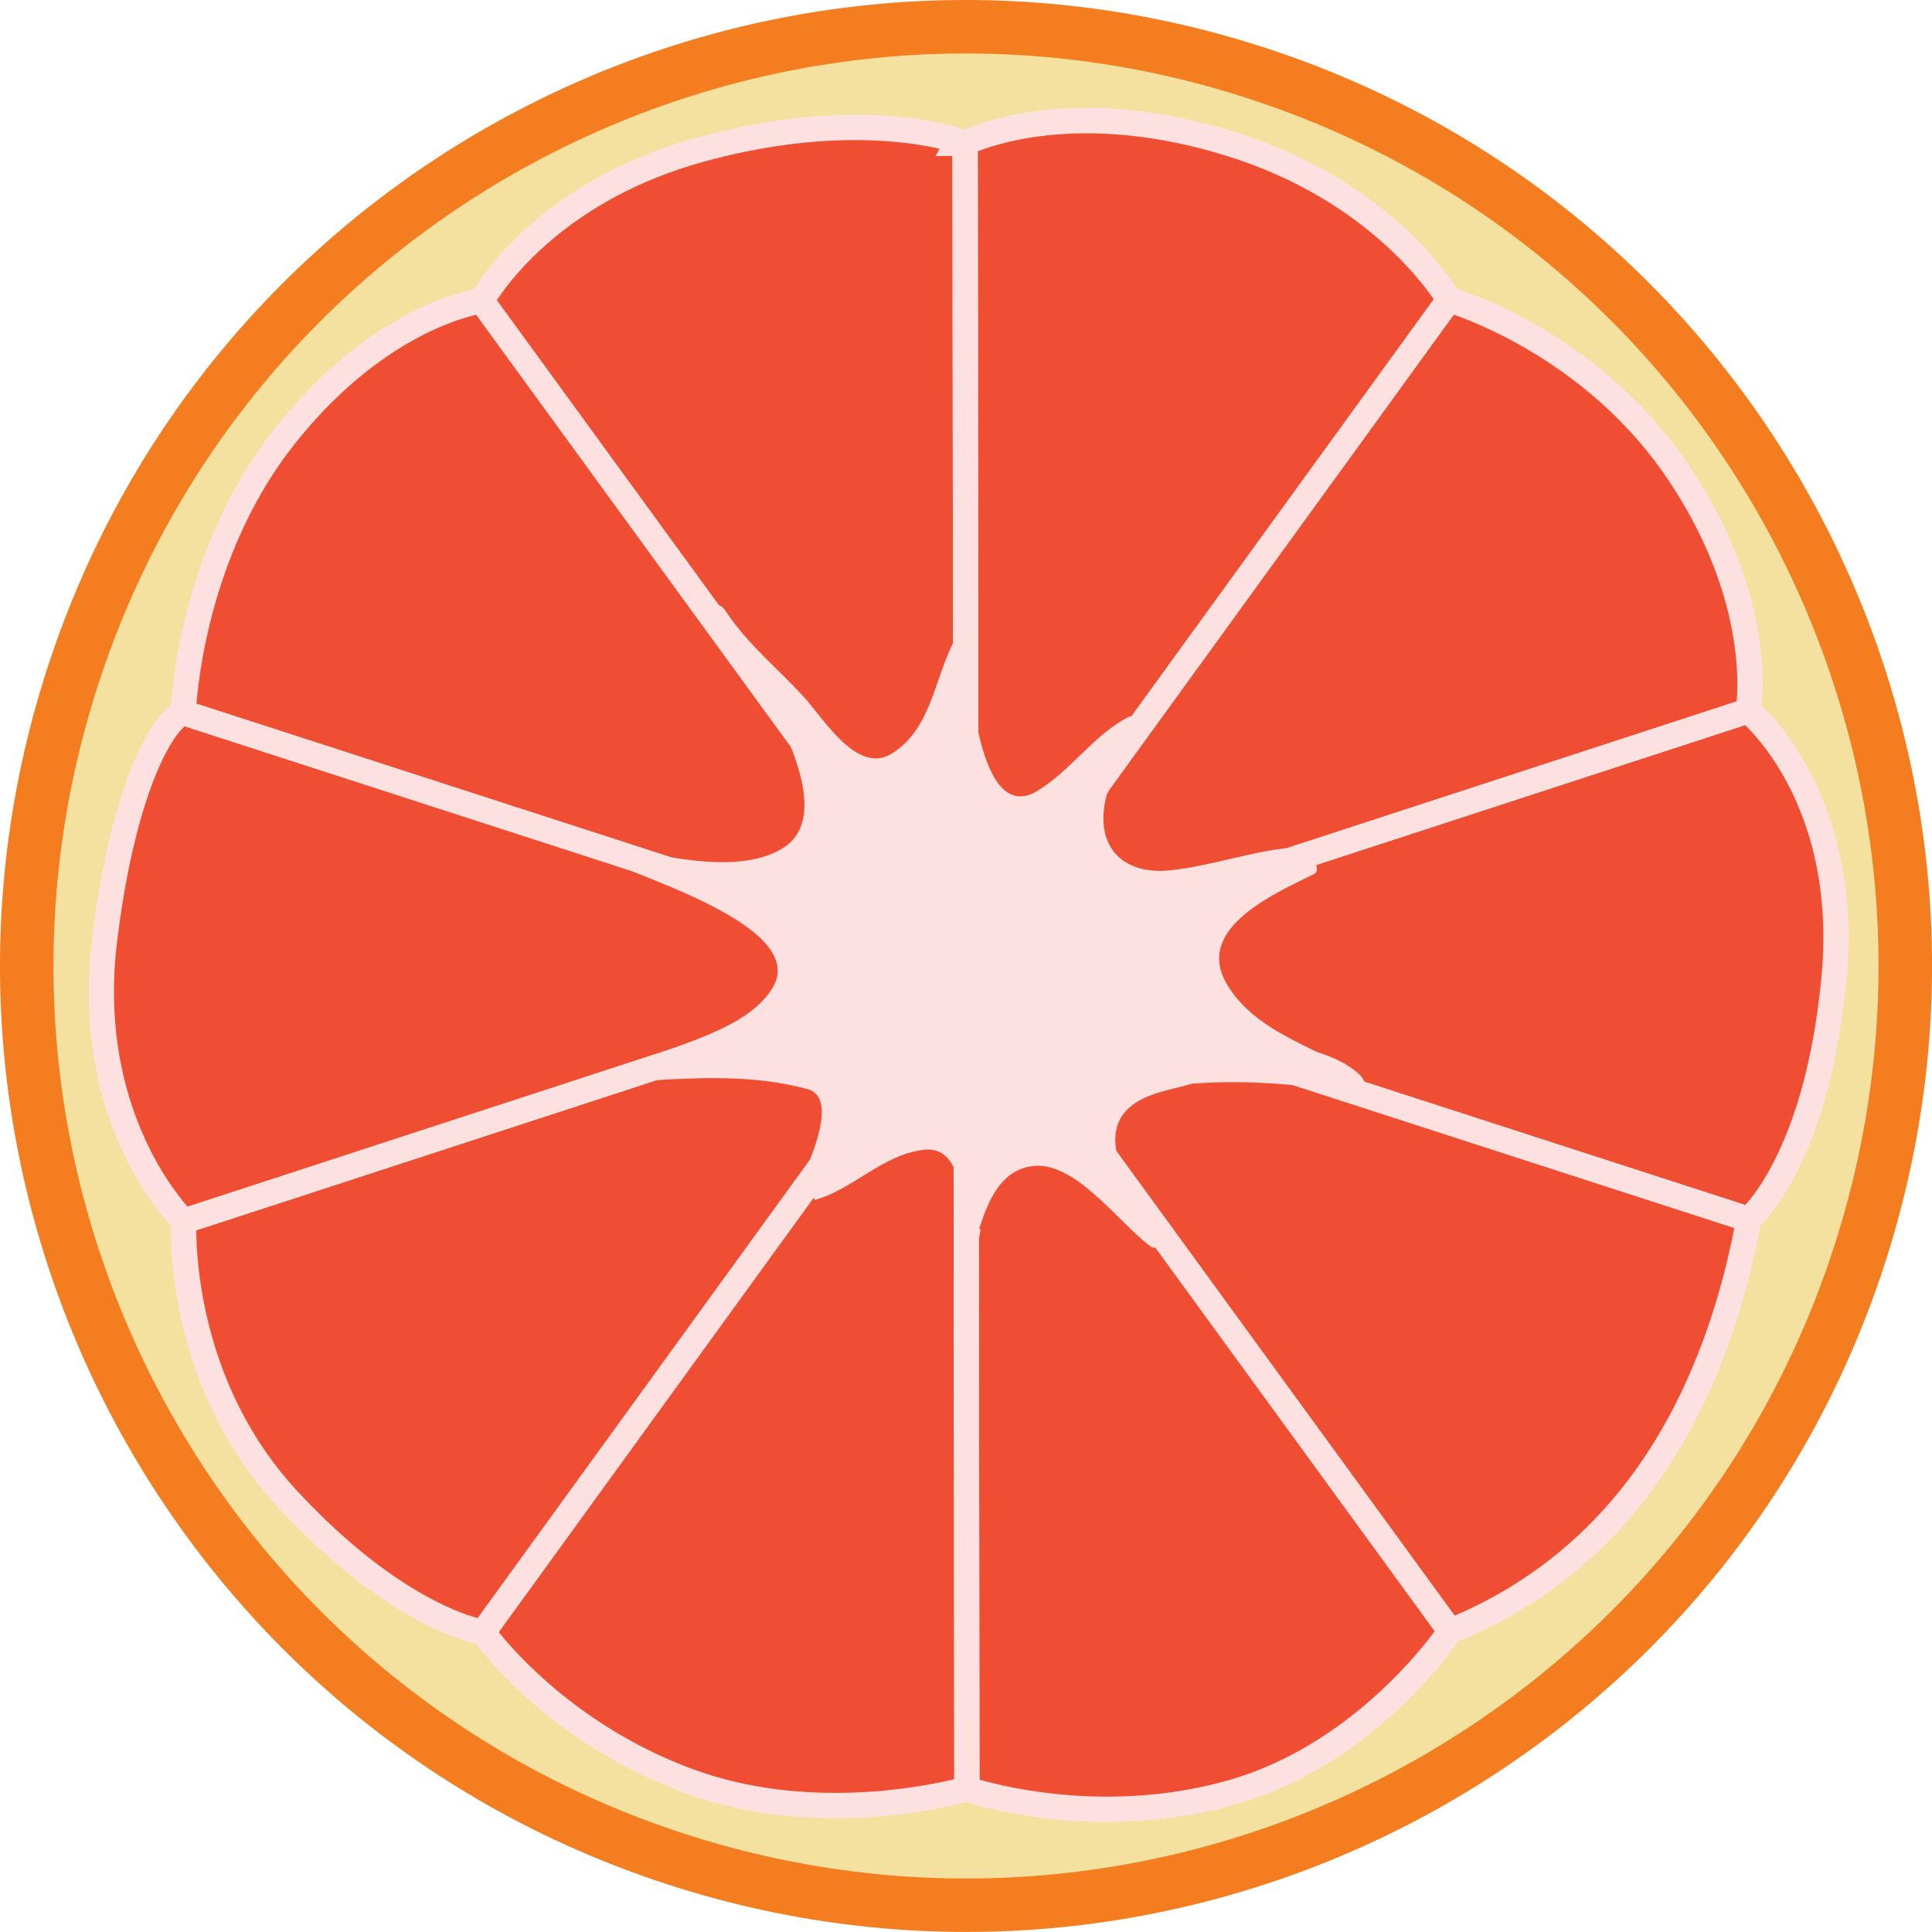
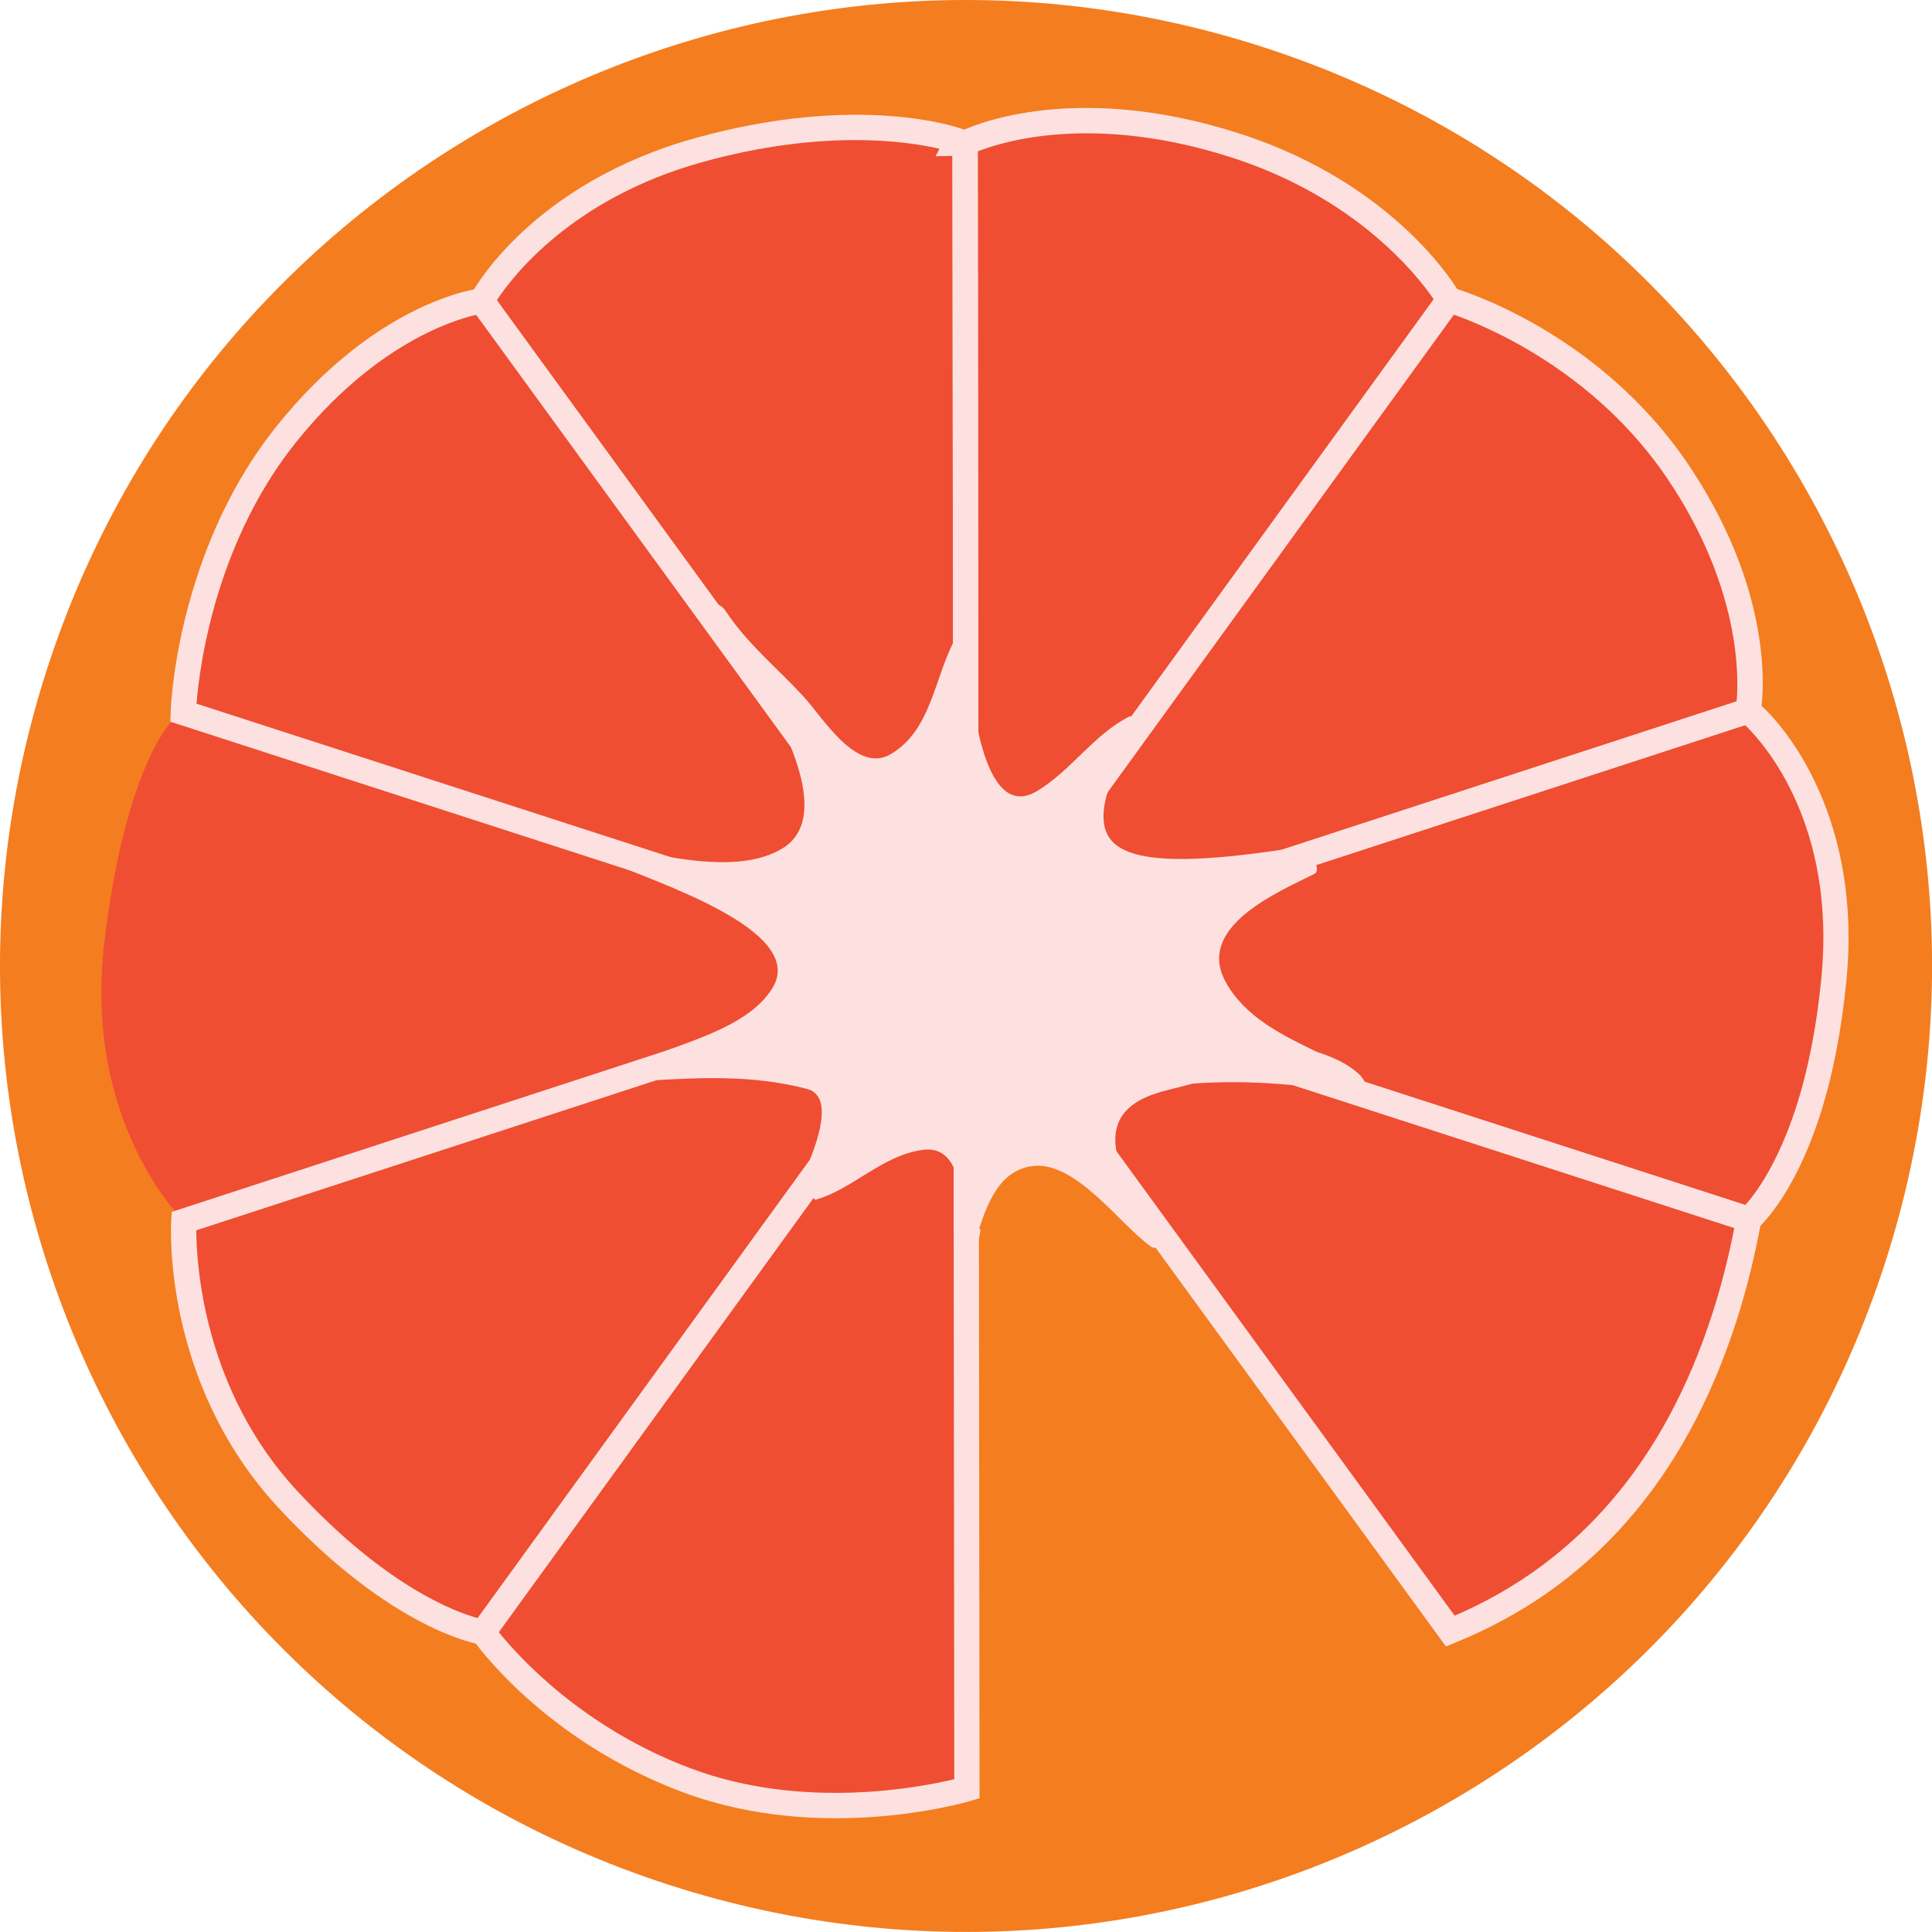
<svg xmlns="http://www.w3.org/2000/svg" width="80" height="80" viewBox="0 0 80 80" fill="none">
  <g clip-path="url(#clip0_2524_3882)">
    <path d="M52.316 1.955C73.33 8.757 84.848 31.303 78.049 52.316C71.246 73.33 48.7 84.845 27.687 78.043C6.674 71.243 -4.848 48.697 1.954 27.684C8.757 6.67 31.306 -4.848 52.316 1.955Z" fill="#F47D20" />
-     <path d="M51.632 4.06C71.483 10.485 82.364 31.785 75.94 51.635C69.515 71.483 48.215 82.364 28.365 75.94C8.518 69.512 -2.364 48.215 4.06 28.365C10.488 8.518 31.785 -2.364 51.632 4.06Z" fill="#F4E1A0" />
    <path d="M60.052 67.538C67.435 64.55 71.063 57.867 72.412 50.49L40 39.999L60.052 67.538Z" fill="#EF4E32" />
    <path d="M11.828 18.019C7.774 23.1 7.588 29.509 7.588 29.509L40 40L19.948 12.458C19.948 12.458 15.881 12.934 11.831 18.016L11.828 18.019Z" fill="#EF4E32" />
    <path d="M39.675 5.832C39.675 5.832 35.65 4.353 28.957 6.207C22.268 8.06 19.945 12.458 19.945 12.458L39.997 40L39.959 5.926C39.845 5.926 39.732 5.932 39.618 5.932L39.672 5.835L39.675 5.832Z" fill="#EF4E32" />
    <path d="M39.962 5.926L40 40L59.998 12.411C59.998 12.411 57.577 8.117 51.238 6.049C44.186 3.748 39.962 5.923 39.962 5.923V5.926Z" fill="#EF4E32" />
    <path d="M59.998 12.411L40 40L72.387 29.433C72.387 29.433 73.207 25.099 69.512 19.579C65.821 14.059 59.998 12.411 59.998 12.411Z" fill="#EF4E32" />
    <path d="M4.325 38.975C3.417 46.535 7.613 50.563 7.613 50.563L40 40L7.588 29.509C6.759 29.799 5.081 32.648 4.325 38.978V38.975Z" fill="#EF4E32" />
    <path d="M7.613 50.563C7.613 50.563 7.219 57.007 11.909 62.072C16.54 67.069 20.002 67.589 20.002 67.589L40 40.003L7.613 50.566V50.563Z" fill="#EF4E32" />
    <path d="M20.002 67.589C20.002 67.589 22.807 71.624 28.465 73.73C34.121 75.832 40.038 74.073 40.038 74.073L40 39.999L20.002 67.586V67.589Z" fill="#EF4E32" />
-     <path d="M40.038 74.073C40.038 74.073 45.056 75.848 50.869 74.256C56.682 72.667 60.055 67.538 60.055 67.538L40.003 39.999L40.041 74.073H40.038Z" fill="#EF4E32" />
    <path d="M72.387 29.433L40 40L72.412 50.491C72.412 50.491 75.202 48.177 75.94 40.536C76.677 32.894 72.39 29.433 72.39 29.433H72.387Z" fill="#EF4E32" />
    <path d="M71.883 54.759C69.768 61.291 65.856 65.755 60.248 68.021L59.873 68.176L38.635 39.01L73.008 50.138L72.926 50.586C72.658 52.042 72.308 53.448 71.883 54.763V54.759ZM60.232 66.902C65.339 64.708 68.923 60.519 70.89 54.441C71.259 53.306 71.568 52.099 71.814 50.847L41.365 40.99L60.232 66.899V66.902Z" fill="#FCE1E0" />
    <path d="M41.365 40.99L7.055 29.884L7.068 29.493C7.068 29.392 7.149 26.993 8.139 23.939C8.912 21.559 10.015 19.456 11.418 17.691C15.557 12.502 19.708 11.96 19.885 11.941L20.188 11.906L41.362 40.99H41.365ZM8.136 29.137L38.635 39.01L19.721 13.035C18.75 13.255 15.481 14.274 12.234 18.343C10.907 20.008 9.864 22 9.132 24.26C8.417 26.473 8.199 28.355 8.136 29.137Z" fill="#FCE1E0" />
    <path d="M40.523 41.605L19.336 12.505L19.488 12.219C19.585 12.033 21.994 7.6 28.822 5.709C35.596 3.833 39.688 5.283 39.858 5.346L40.022 5.406H40.486L40.523 41.605ZM20.572 12.433L39.474 38.396L39.439 6.456L38.739 6.469L38.903 6.16C37.579 5.851 34.086 5.328 29.096 6.708C23.668 8.212 21.2 11.475 20.572 12.433Z" fill="#FCE1E0" />
    <path d="M60.616 12.449L39.48 41.605L39.439 5.608L39.723 5.463C39.902 5.372 44.224 3.215 51.399 5.554C57.858 7.66 60.348 11.973 60.452 12.155L60.616 12.449ZM40.52 38.395L59.368 12.395C58.715 11.437 56.216 8.225 51.077 6.547C45.321 4.672 41.52 5.86 40.486 6.267L40.523 38.395H40.52Z" fill="#FCE1E0" />
    <path d="M72.841 29.837L72.548 29.932L38.635 40.993L59.79 11.812L60.14 11.91C60.386 11.979 66.186 13.675 69.947 19.289C73.717 24.923 72.936 29.349 72.901 29.534L72.844 29.837H72.841ZM41.365 39.007L71.911 29.043C72.002 27.996 72.059 24.324 69.077 19.869C66.045 15.336 61.474 13.476 60.197 13.029L41.365 39.007Z" fill="#FCE1E0" />
-     <path d="M41.687 40L7.477 51.159L7.254 50.942C7.074 50.768 2.884 46.645 3.808 38.916C4.086 36.608 4.502 34.584 5.044 32.904C5.753 30.716 6.617 29.301 7.414 29.017L7.581 28.96L41.687 40ZM7.767 49.965L38.314 40L7.648 30.073C7.364 30.313 6.708 31.142 6.037 33.222C5.514 34.84 5.113 36.794 4.842 39.035C4.095 45.286 6.96 49.041 7.767 49.965Z" fill="#FCE1E0" />
    <path d="M41.365 39.007L20.238 68.15L19.923 68.103C19.775 68.081 16.225 67.501 11.525 62.429C6.737 57.259 7.074 50.806 7.09 50.535L7.112 50.182L41.362 39.01L41.365 39.007ZM19.781 67.003L38.635 40.993L8.127 50.945C8.133 52.329 8.423 57.543 12.291 61.719C15.979 65.701 18.876 66.757 19.781 67.003Z" fill="#FCE1E0" />
    <path d="M40.561 74.461L40.186 74.572C39.94 74.644 34.039 76.359 28.283 74.215C22.542 72.078 19.693 68.052 19.573 67.882L19.362 67.58L40.52 38.392L40.561 74.458V74.461ZM20.651 67.58C21.407 68.525 24.09 71.545 28.645 73.241C33.279 74.966 38.15 74.001 39.514 73.673L39.48 41.608L20.651 67.583V67.58Z" fill="#FCE1E0" />
-     <path d="M60.686 67.526L60.487 67.826C60.345 68.043 56.938 73.137 51.005 74.761C45.104 76.375 40.076 74.638 39.861 74.565L39.515 74.442L39.477 38.395L60.686 67.526ZM40.558 73.689C41.772 74.039 46.005 75.048 50.727 73.755C55.5 72.45 58.605 68.63 59.409 67.545L40.52 41.605L40.558 73.689Z" fill="#FCE1E0" />
    <path d="M75.357 46.194C74.247 49.618 72.807 50.844 72.747 50.895L72.526 51.078L38.314 40.003L72.387 28.888L72.548 28.939C72.964 29.071 77.198 32.933 76.457 40.587C76.255 42.667 75.886 44.555 75.357 46.194ZM72.267 49.898C72.662 49.464 73.588 48.256 74.364 45.873C74.871 44.306 75.228 42.494 75.42 40.486C76.031 34.162 73.075 30.814 72.261 30.023L41.687 39.997L72.267 49.895V49.898Z" fill="#FCE1E0" />
-     <path d="M39.492 26.568C38.682 28.138 38.537 30.262 36.879 31.23C35.461 32.056 34.08 29.717 33.257 28.825C32.173 27.652 30.943 26.656 30.054 25.31C29.723 24.815 29.339 25.067 29.667 25.565C30.858 27.334 35.152 33.437 32.412 35.123C30.464 36.321 27.135 35.344 25.07 34.972C24.68 34.903 25.07 35.599 25.244 35.681C25.266 35.691 25.291 35.703 25.316 35.716C25.316 35.716 25.32 35.716 25.323 35.719C27.028 36.51 33.449 38.499 31.99 40.905C30.934 42.645 28.046 43.212 26.325 44.013C26.073 44.133 26.53 44.763 26.747 44.751C29.005 44.615 31.208 44.505 33.421 45.091C34.496 45.375 33.96 47.149 33.226 48.741C33.185 48.77 33.147 48.798 33.106 48.827C33.317 49.11 33.525 49.403 33.749 49.684C35.3 49.261 36.517 47.837 38.219 47.613C39.975 47.38 39.861 50.119 39.864 51.711C39.861 51.771 39.858 51.834 39.858 51.887C39.858 51.894 39.861 51.903 39.864 51.916C39.864 52.117 39.874 52.297 39.886 52.439C39.912 52.672 40.416 53.151 40.438 52.852C40.438 52.852 40.438 52.839 40.438 52.833C40.425 52.518 40.429 52.196 40.435 51.865C40.47 51.572 40.533 51.282 40.599 50.964C40.605 50.942 40.58 50.891 40.552 50.857C40.927 49.712 41.422 48.527 42.645 48.3C44.473 47.96 46.308 50.642 47.632 51.6C47.972 51.85 47.956 51.348 47.859 51.159C47.578 50.623 47.124 49.914 46.759 49.17C46.809 49.217 46.863 49.265 46.913 49.312C47.033 49.419 46.995 49.227 46.951 49.167C46.819 48.997 46.664 48.804 46.503 48.603C46.128 47.663 45.989 46.721 46.598 46.03C47.26 45.28 48.392 45.157 49.369 44.873C51.705 44.688 54.129 44.93 56.433 45.318C56.912 45.397 56.446 44.64 56.316 44.517C55.787 44.022 55.197 43.776 54.532 43.559C53.066 42.85 51.547 42.106 50.753 40.662C49.501 38.38 52.903 36.949 54.419 36.189C54.8 35.996 54.11 35.057 53.782 35.076C51.972 35.18 50.248 35.852 48.448 36.038C46.677 36.22 45.438 35.262 45.734 33.336C45.759 33.191 45.791 33.049 45.829 32.904C46.264 31.921 46.894 30.994 47.301 30.414C47.452 30.196 47.011 29.547 46.746 29.679C45.286 30.423 44.347 31.911 42.944 32.756C40.637 34.143 40.18 28.588 40.123 27.201C40.114 27.041 39.682 26.218 39.502 26.568H39.492Z" fill="#FCE1E0" />
+     <path d="M39.492 26.568C38.682 28.138 38.537 30.262 36.879 31.23C35.461 32.056 34.08 29.717 33.257 28.825C32.173 27.652 30.943 26.656 30.054 25.31C29.723 24.815 29.339 25.067 29.667 25.565C30.858 27.334 35.152 33.437 32.412 35.123C30.464 36.321 27.135 35.344 25.07 34.972C24.68 34.903 25.07 35.599 25.244 35.681C25.266 35.691 25.291 35.703 25.316 35.716C25.316 35.716 25.32 35.716 25.323 35.719C27.028 36.51 33.449 38.499 31.99 40.905C30.934 42.645 28.046 43.212 26.325 44.013C26.073 44.133 26.53 44.763 26.747 44.751C29.005 44.615 31.208 44.505 33.421 45.091C34.496 45.375 33.96 47.149 33.226 48.741C33.185 48.77 33.147 48.798 33.106 48.827C33.317 49.11 33.525 49.403 33.749 49.684C35.3 49.261 36.517 47.837 38.219 47.613C39.975 47.38 39.861 50.119 39.864 51.711C39.861 51.771 39.858 51.834 39.858 51.887C39.858 51.894 39.861 51.903 39.864 51.916C39.864 52.117 39.874 52.297 39.886 52.439C39.912 52.672 40.416 53.151 40.438 52.852C40.438 52.852 40.438 52.839 40.438 52.833C40.425 52.518 40.429 52.196 40.435 51.865C40.47 51.572 40.533 51.282 40.599 50.964C40.605 50.942 40.58 50.891 40.552 50.857C40.927 49.712 41.422 48.527 42.645 48.3C44.473 47.96 46.308 50.642 47.632 51.6C47.972 51.85 47.956 51.348 47.859 51.159C47.578 50.623 47.124 49.914 46.759 49.17C46.809 49.217 46.863 49.265 46.913 49.312C47.033 49.419 46.995 49.227 46.951 49.167C46.819 48.997 46.664 48.804 46.503 48.603C46.128 47.663 45.989 46.721 46.598 46.03C47.26 45.28 48.392 45.157 49.369 44.873C51.705 44.688 54.129 44.93 56.433 45.318C56.912 45.397 56.446 44.64 56.316 44.517C55.787 44.022 55.197 43.776 54.532 43.559C53.066 42.85 51.547 42.106 50.753 40.662C49.501 38.38 52.903 36.949 54.419 36.189C54.8 35.996 54.11 35.057 53.782 35.076C46.677 36.22 45.438 35.262 45.734 33.336C45.759 33.191 45.791 33.049 45.829 32.904C46.264 31.921 46.894 30.994 47.301 30.414C47.452 30.196 47.011 29.547 46.746 29.679C45.286 30.423 44.347 31.911 42.944 32.756C40.637 34.143 40.18 28.588 40.123 27.201C40.114 27.041 39.682 26.218 39.502 26.568H39.492Z" fill="#FCE1E0" />
  </g>
  <defs>
    <clipPath id="clip0_2524_3882">
      <rect width="80" height="80" fill="white" />
    </clipPath>
  </defs>
</svg>